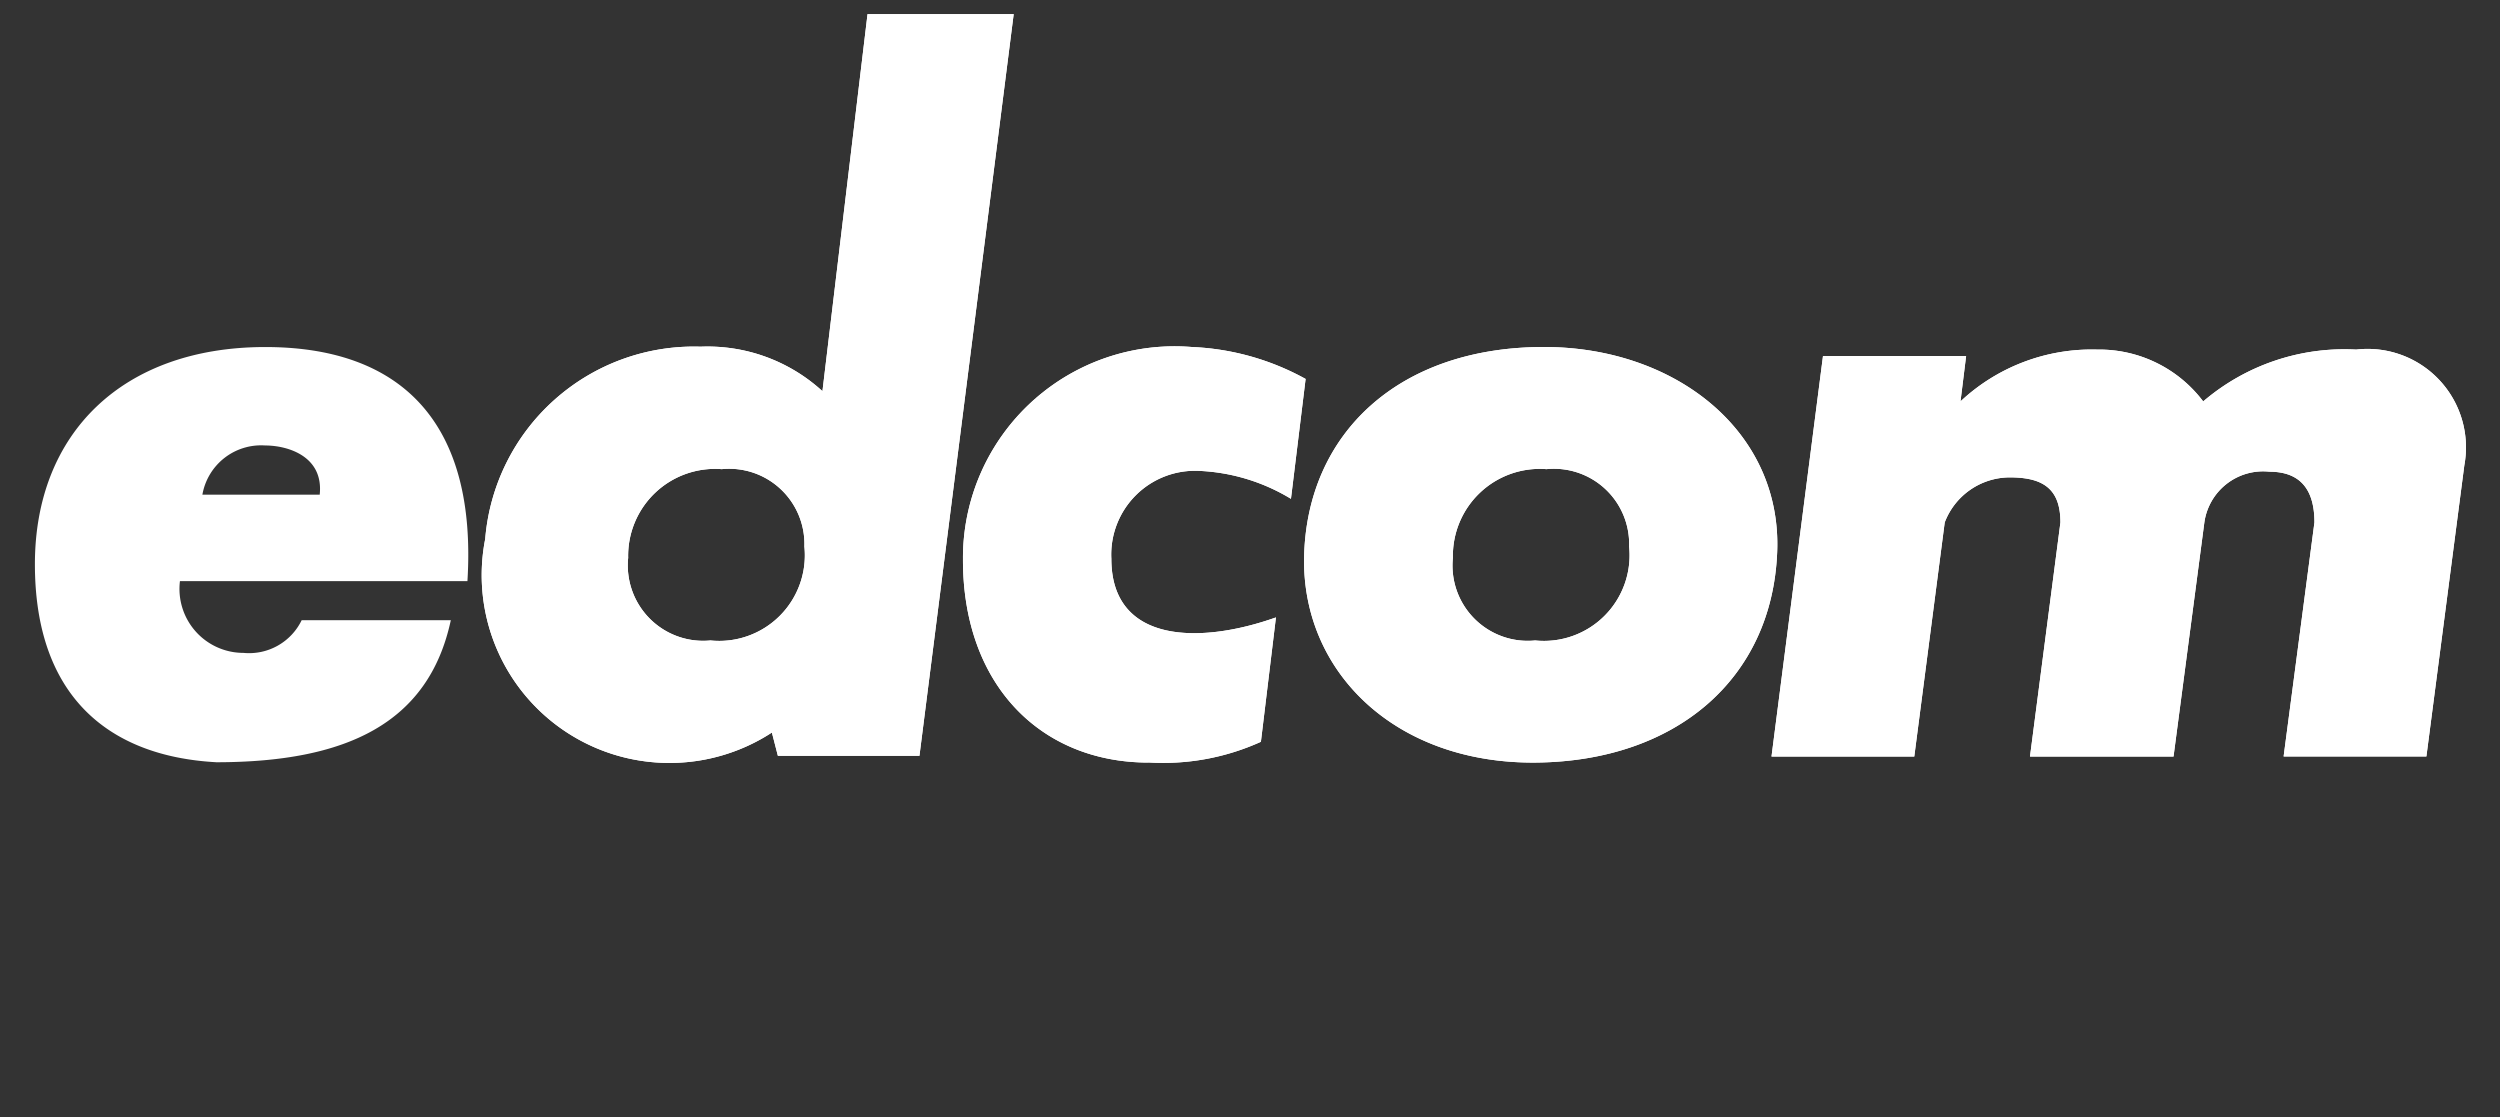
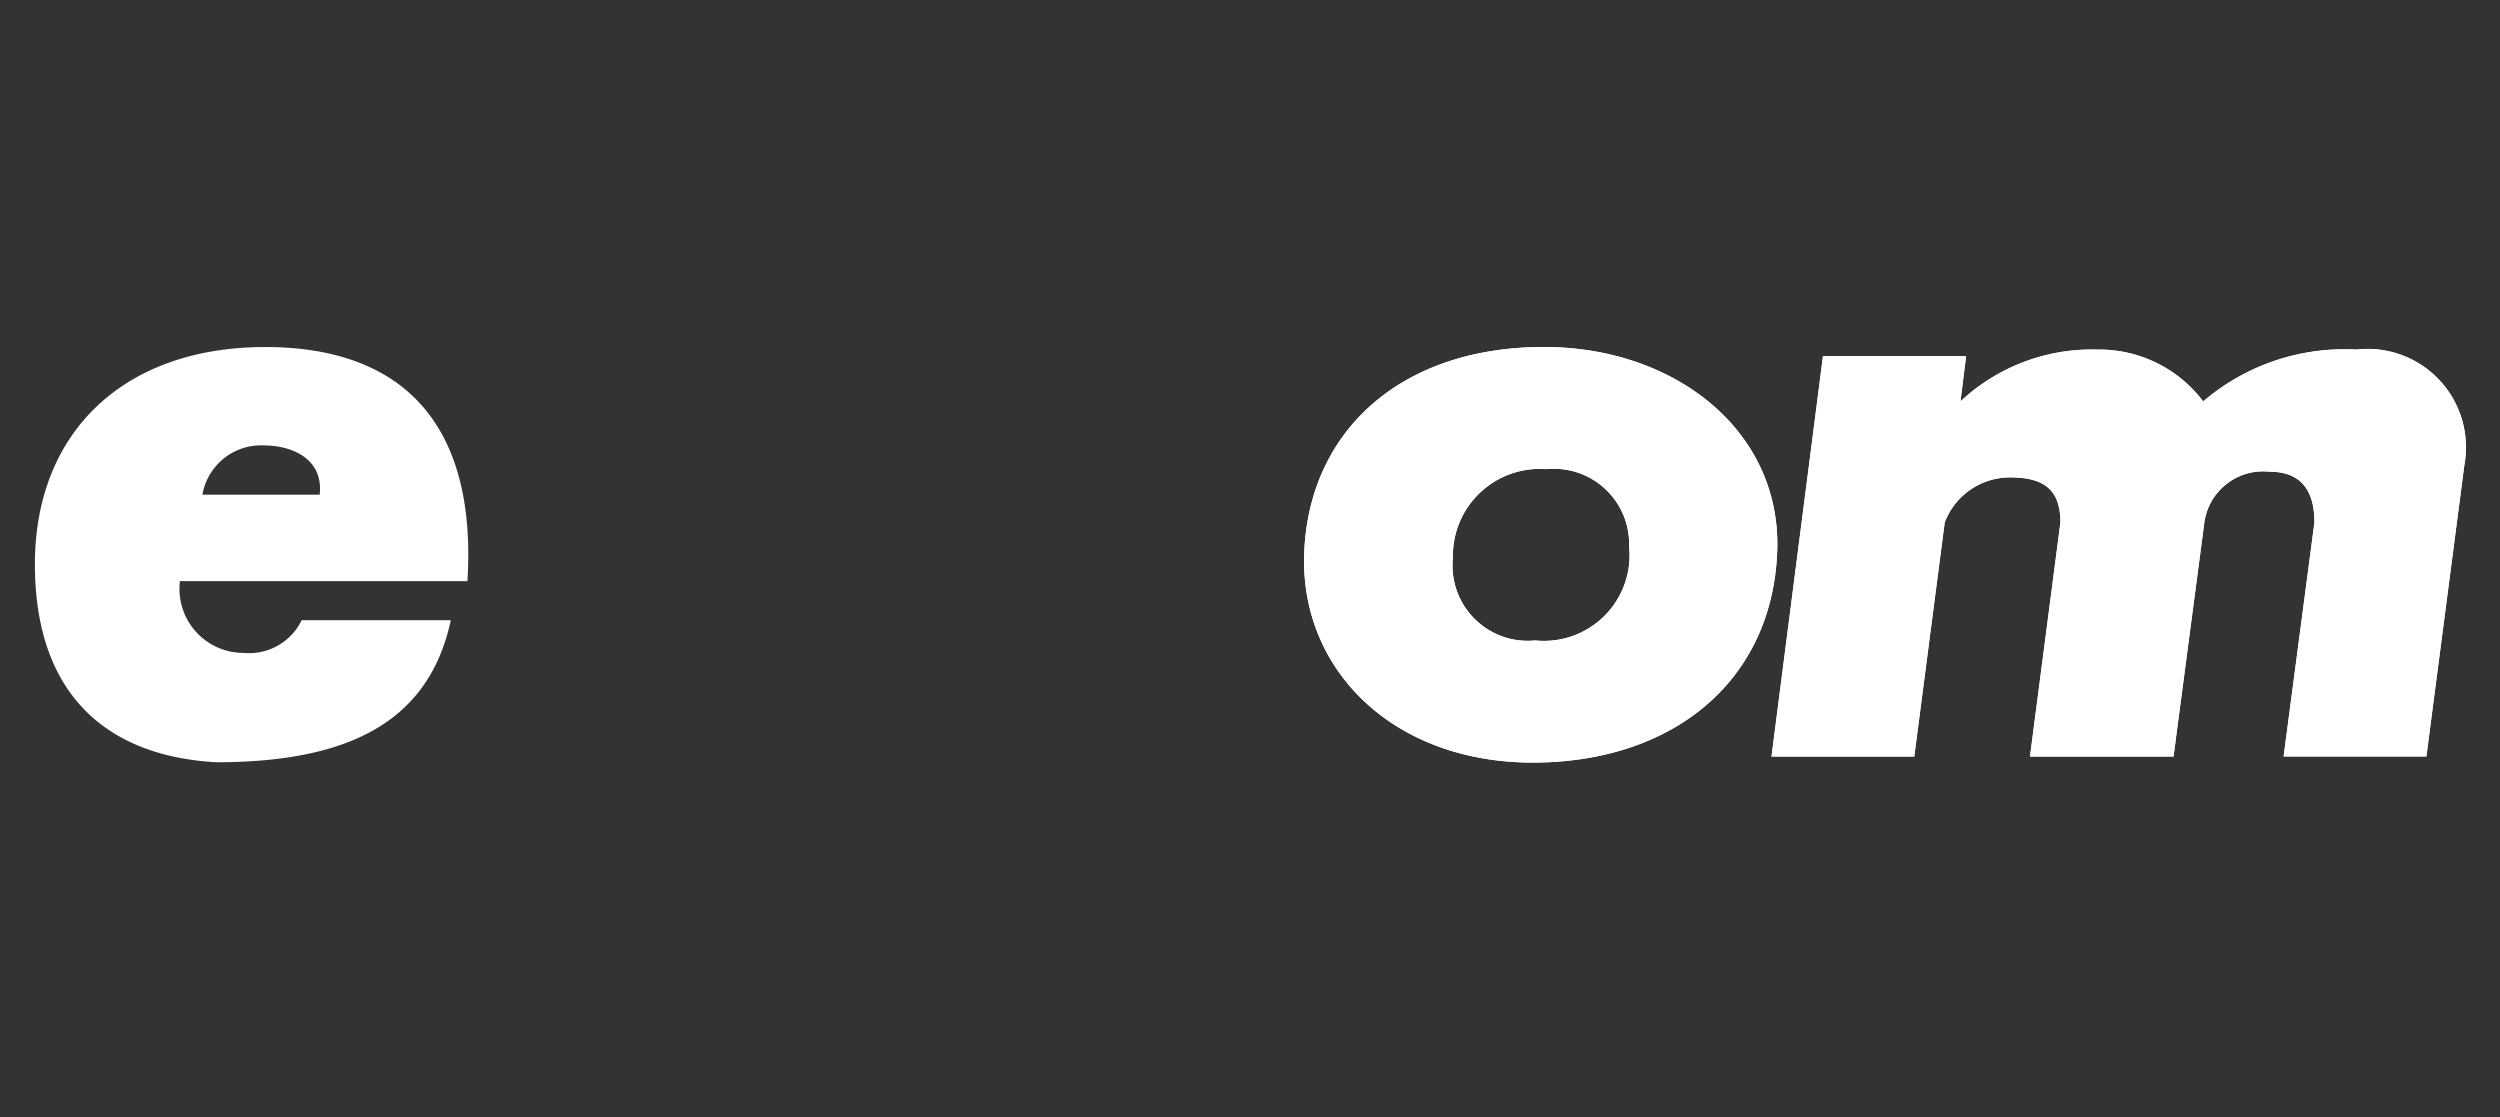
<svg xmlns="http://www.w3.org/2000/svg" width="71.62" height="32" viewBox="0 0 71.62 32">
  <rect x="0" y="0" width="71.62" height="32" fill="#333333" stroke="none" />
  <defs>
    <style>
      .cls-1, .cls-2, .cls-3 {
        fill: #fff;
      }

      .cls-1 {
        opacity: 0;
      }

      .cls-2 {
        fill-rule: evenodd;
      }
    </style>
  </defs>
  <g id="Logo-edcom" transform="translate(-18.274 -7.233)">
-     <rect id="Rechteck_14" data-name="Rechteck 14" class="cls-1" width="71.62" height="32" transform="translate(18.274 7.233)" />
    <g id="edcom_logo" transform="translate(19.274 7.638)">
      <g id="Gruppe_1" data-name="Gruppe 1" transform="translate(0 0)">
        <path id="Pfad_9" data-name="Pfad 9" class="cls-2" d="M466.29,100.956H462.2l1.475-11.474h4.1l-.161,1.3a5.5,5.5,0,0,1,3.918-1.485,3.73,3.73,0,0,1,3.035,1.485,6.221,6.221,0,0,1,4.381-1.485,2.82,2.82,0,0,1,3.1,3.315l-1.087,8.342h-4.09l.883-6.706c0-.883-.355-1.453-1.292-1.453A1.7,1.7,0,0,0,474.6,94.25l-.883,6.706h-4.112l.872-6.706c0-.969-.5-1.292-1.453-1.292a2,2,0,0,0-1.862,1.292l-.872,6.706Z" transform="translate(-412.45 -79.687)" />
        <path id="Pfad_10" data-name="Pfad 10" class="cls-3" d="M466.29,100.956H462.2l1.475-11.474h4.1l-.161,1.3a5.5,5.5,0,0,1,3.918-1.485,3.73,3.73,0,0,1,3.035,1.485,6.221,6.221,0,0,1,4.381-1.485,2.82,2.82,0,0,1,3.1,3.315l-1.087,8.342h-4.09l.883-6.706c0-.883-.355-1.453-1.292-1.453A1.7,1.7,0,0,0,474.6,94.25l-.883,6.706h-4.112l.872-6.706c0-.969-.5-1.292-1.453-1.292a2,2,0,0,0-1.862,1.292l-.872,6.706Z" transform="translate(-412.45 -79.687)" />
        <path id="Pfad_11" data-name="Pfad 11" class="cls-2" d="M344.41,97.006a2.453,2.453,0,0,0,2.691-2.691,2.155,2.155,0,0,0-2.368-2.217,2.489,2.489,0,0,0-2.68,2.54,2.155,2.155,0,0,0,2.357,2.368Zm.28-8.407c3.746.011,6.8,2.422,6.652,5.888-.151,3.627-2.906,5.974-6.9,6.017-4.036.043-6.717-2.594-6.652-5.888.075-3.52,2.691-6.028,6.9-6.017Z" transform="translate(-301.43 -79.063)" />
        <path id="Pfad_12" data-name="Pfad 12" class="cls-3" d="M344.41,97.006a2.453,2.453,0,0,0,2.691-2.691,2.155,2.155,0,0,0-2.368-2.217,2.489,2.489,0,0,0-2.68,2.54,2.155,2.155,0,0,0,2.357,2.368Zm.28-8.407c3.746.011,6.8,2.422,6.652,5.888-.151,3.627-2.906,5.974-6.9,6.017-4.036.043-6.717-2.594-6.652-5.888.075-3.52,2.691-6.028,6.9-6.017Z" transform="translate(-301.43 -79.063)" />
-         <path id="Pfad_13" data-name="Pfad 13" class="cls-2" d="M252.317,100.472c-3.078,0-5.328-2.217-5.317-5.834a6.064,6.064,0,0,1,6.555-6.071,7.371,7.371,0,0,1,3.261.915l-.42,3.434a5.53,5.53,0,0,0-2.626-.8,2.4,2.4,0,0,0-2.519,2.519c0,2.433,2.54,2.454,4.715,1.679l-.431,3.563a6.776,6.776,0,0,1-3.218.592Z" transform="translate(-220.413 -79.031)" />
-         <path id="Pfad_14" data-name="Pfad 14" class="cls-3" d="M252.317,100.472c-3.078,0-5.328-2.217-5.317-5.834a6.064,6.064,0,0,1,6.555-6.071,7.371,7.371,0,0,1,3.261.915l-.42,3.434a5.53,5.53,0,0,0-2.626-.8,2.4,2.4,0,0,0-2.519,2.519c0,2.433,2.54,2.454,4.715,1.679l-.431,3.563a6.776,6.776,0,0,1-3.218.592Z" transform="translate(-220.413 -79.031)" />
-         <path id="Pfad_15" data-name="Pfad 15" class="cls-3" d="M128.876,10.807,130.168,0h4.187l-2.7,21.248H127.6l-.172-.667a5.379,5.379,0,0,1-8.213-5.543,6,6,0,0,1,6.168-5.511,4.874,4.874,0,0,1,3.5,1.281Zm-3.208,7.136a2.453,2.453,0,0,0,2.691-2.691,2.155,2.155,0,0,0-2.368-2.217,2.489,2.489,0,0,0-2.68,2.54,2.16,2.16,0,0,0,2.357,2.368Z" transform="translate(-106.315)" />
-         <path id="Pfad_16" data-name="Pfad 16" class="cls-2" d="M128.876,10.807,130.168,0h4.187l-2.7,21.248H127.6l-.172-.667a5.379,5.379,0,0,1-8.213-5.543,6,6,0,0,1,6.168-5.511,4.874,4.874,0,0,1,3.5,1.281Zm-3.208,7.136a2.453,2.453,0,0,0,2.691-2.691,2.155,2.155,0,0,0-2.368-2.217,2.489,2.489,0,0,0-2.68,2.54,2.16,2.16,0,0,0,2.357,2.368Z" transform="translate(-106.315)" />
        <path id="Pfad_17" data-name="Pfad 17" class="cls-2" d="M5.188,100.494C2.088,100.322,0,98.578,0,94.822S2.519,88.6,6.6,88.6c3.907,0,6.071,2.174,5.791,6.706H4.155a1.833,1.833,0,0,0,1.819,2.056,1.674,1.674,0,0,0,1.668-.936h4.273c-.635,2.96-3,4.069-6.727,4.069ZM4.8,92.83H8.159c.118-1.109-.926-1.41-1.561-1.41a1.708,1.708,0,0,0-1.8,1.41Z" transform="translate(0 -79.063)" />
      </g>
    </g>
  </g>
</svg>